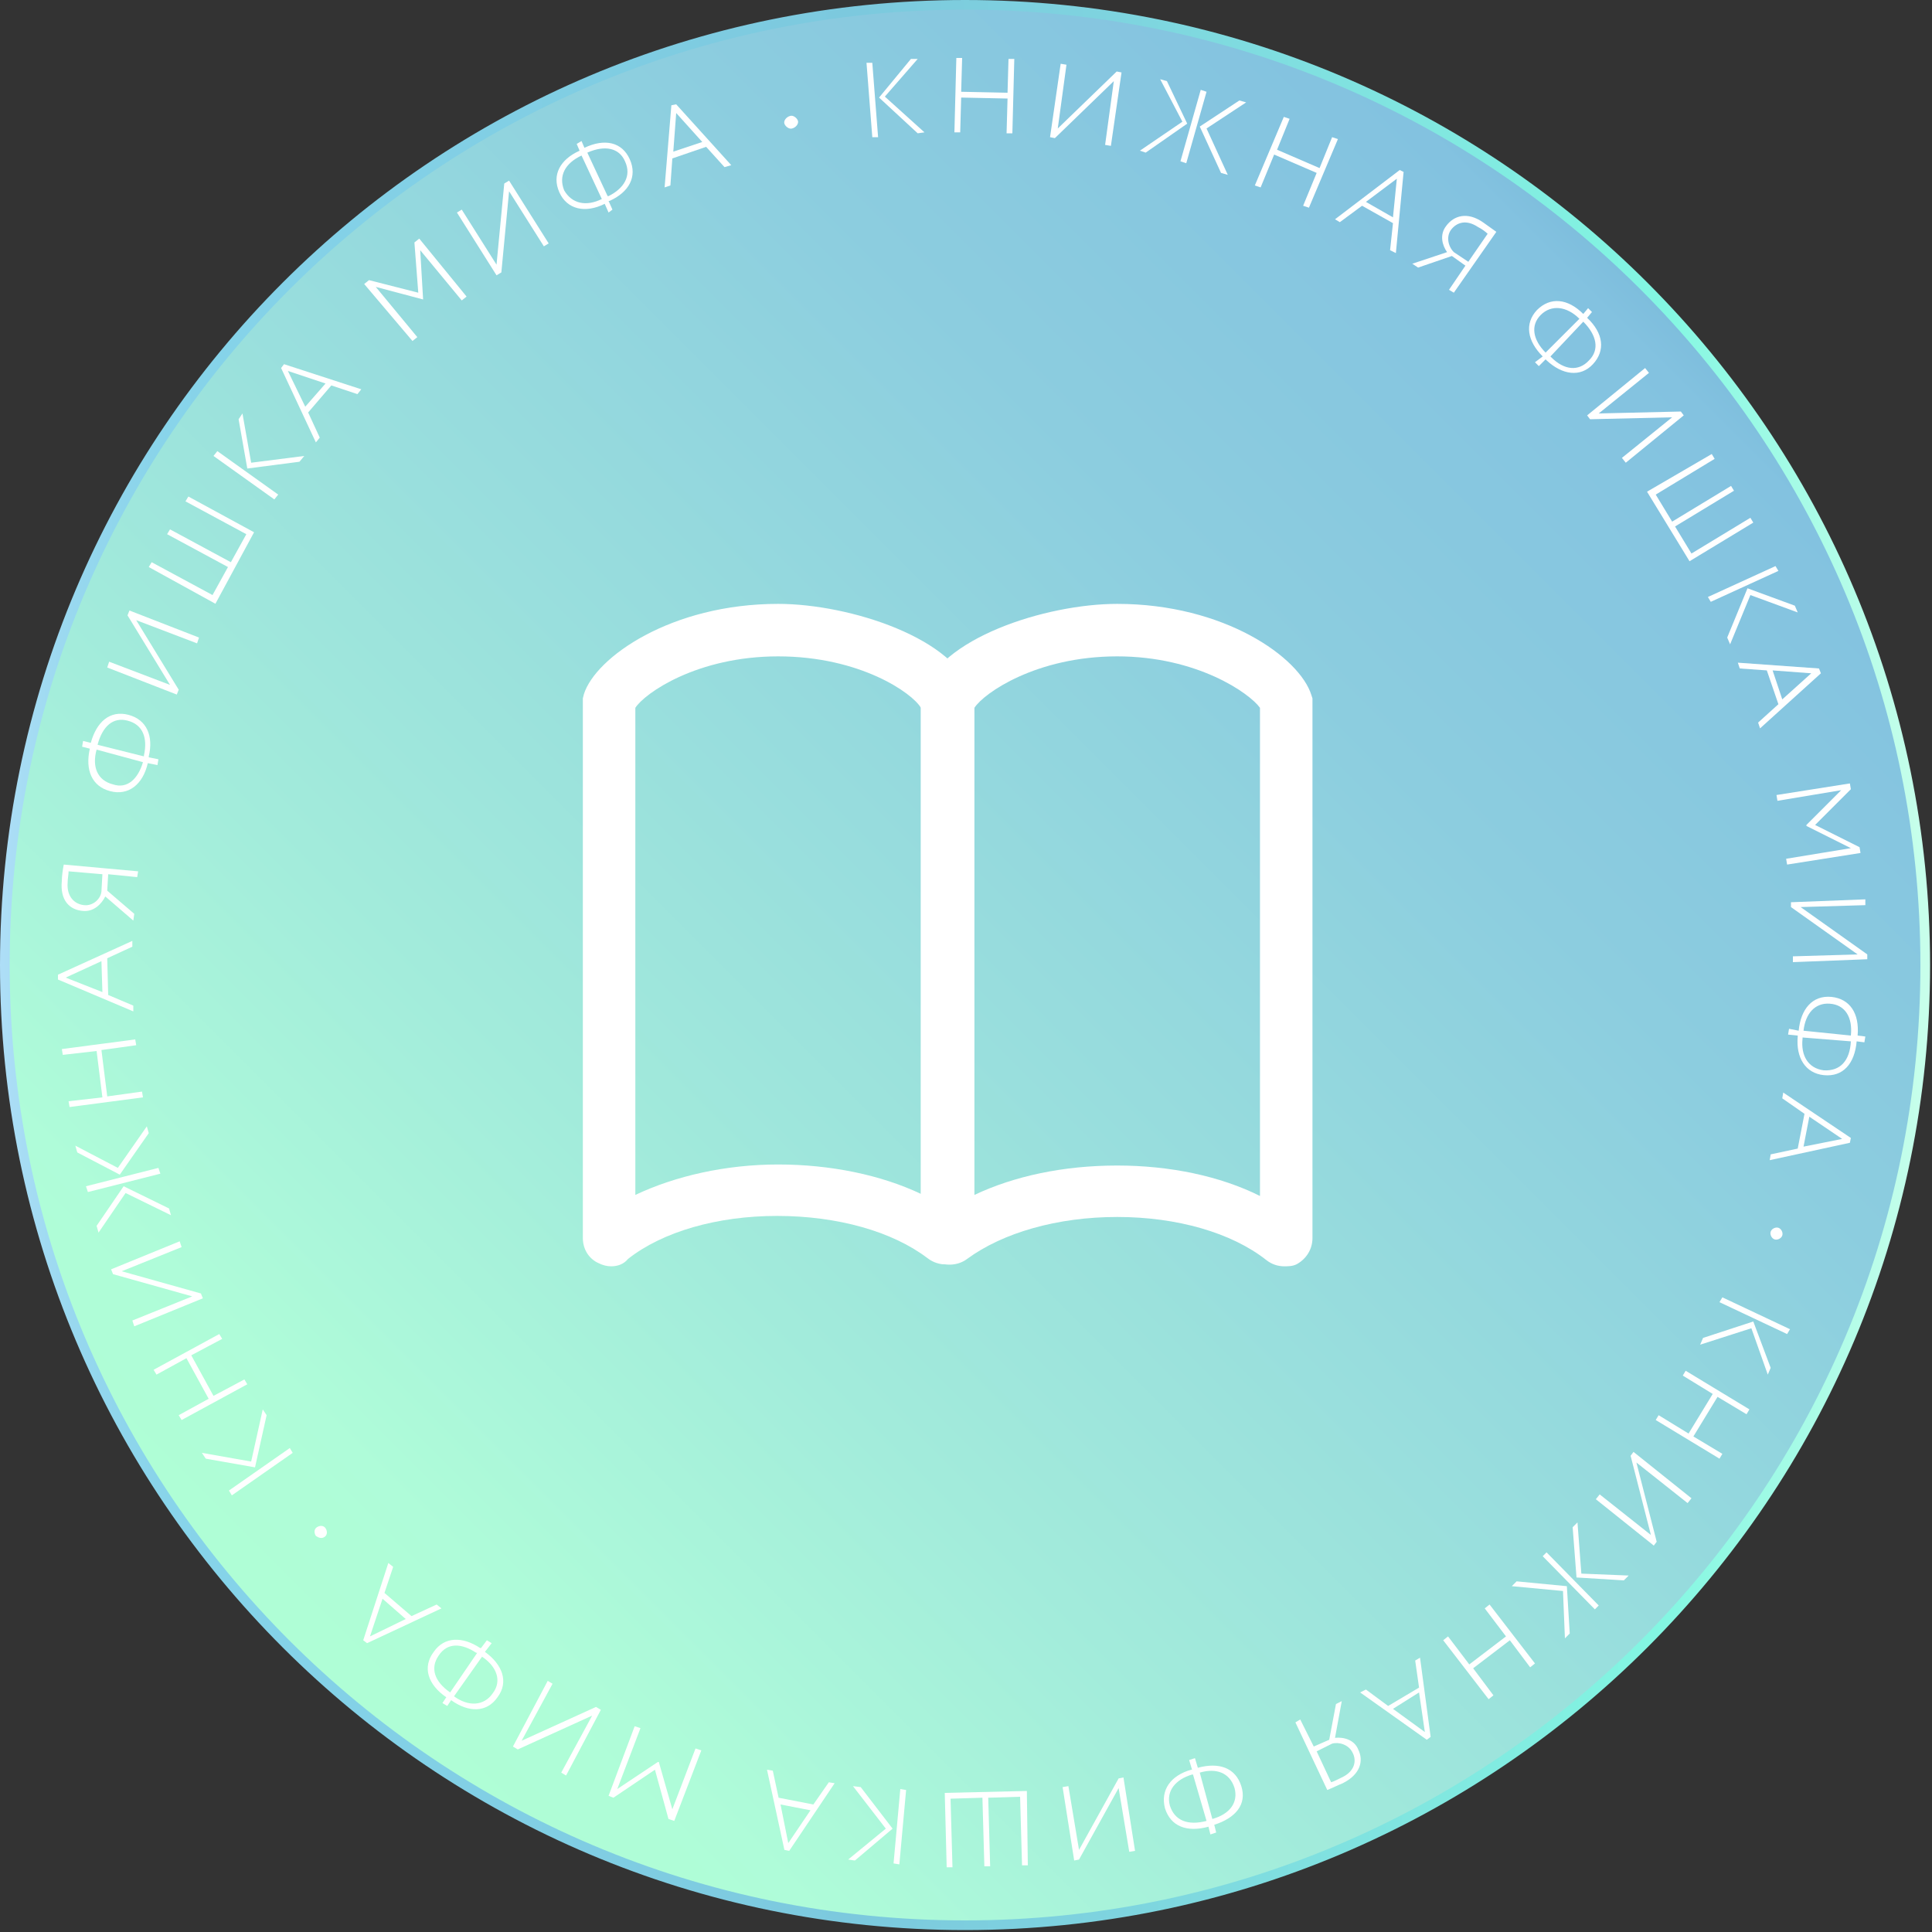
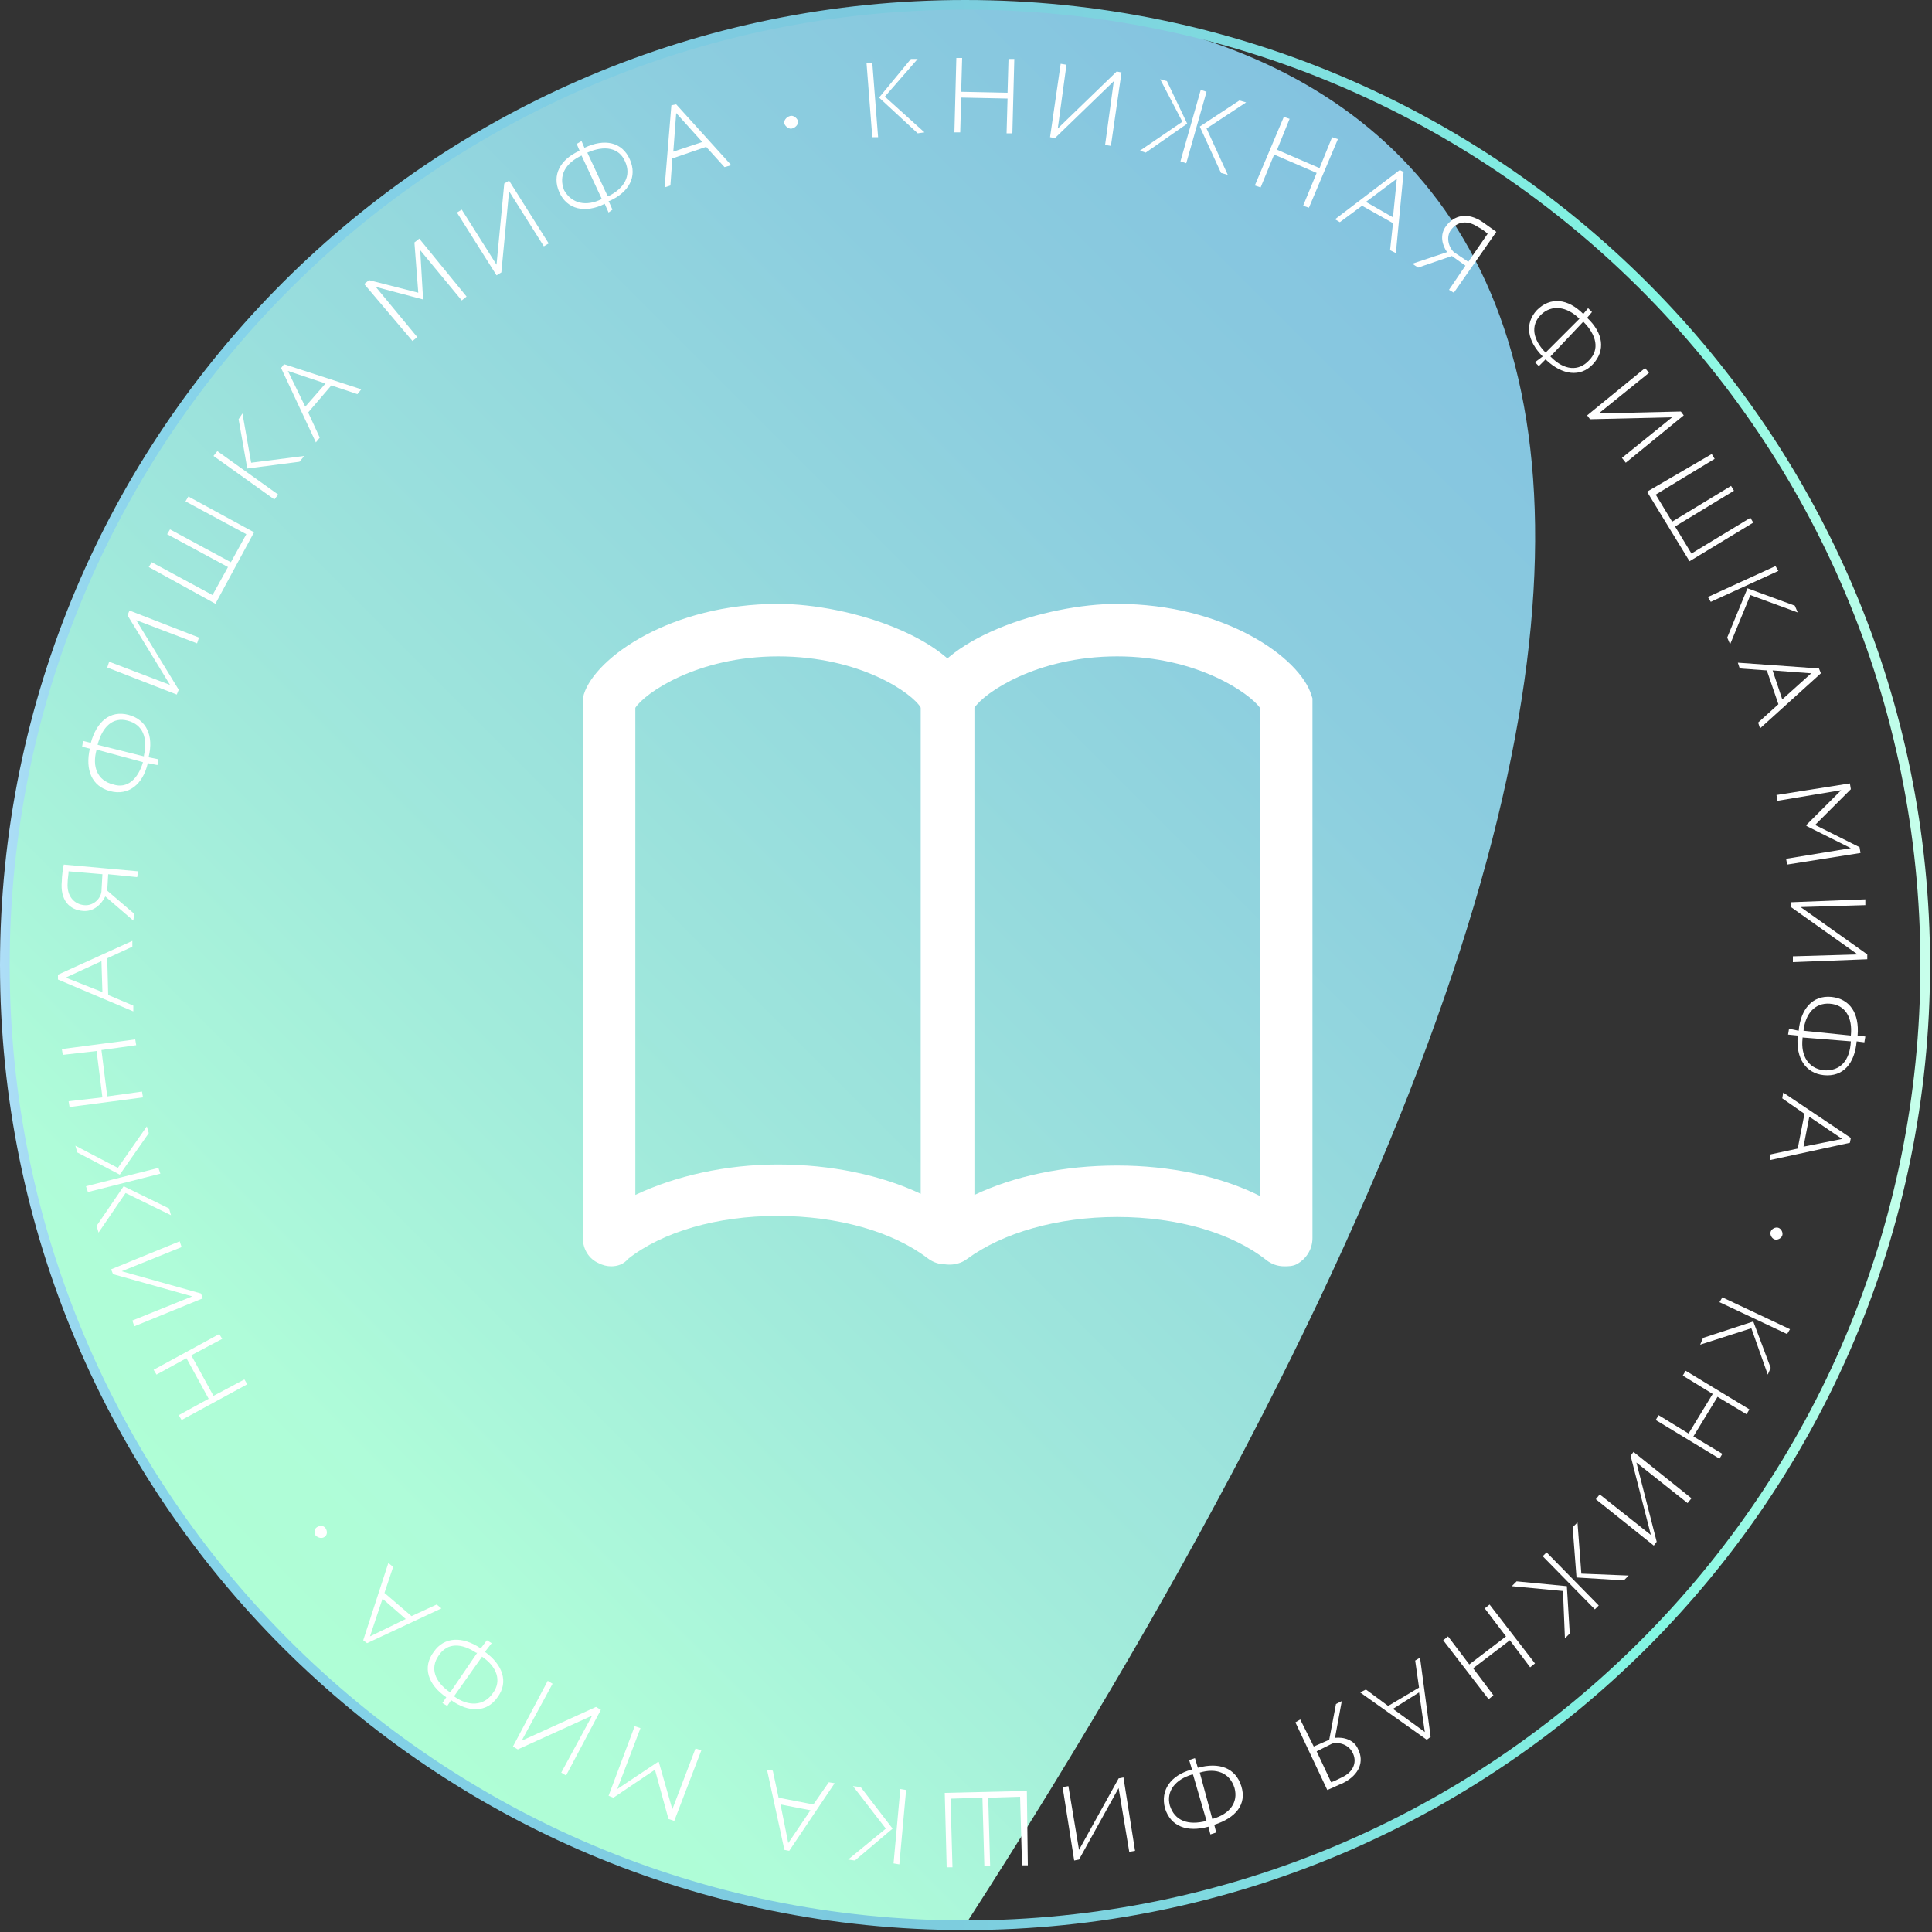
<svg xmlns="http://www.w3.org/2000/svg" width="200" height="200" viewBox="0 0 200 200" fill="none">
  <rect x="0" y="0" width="200" height="200" fill="#333333" stroke="none" />
  <g clip-path="url(#clip0)">
-     <path d="M99.9 199.3C154.797 199.3 199.3 154.797 199.3 99.9C199.3 45.003 154.797 0.5 99.9 0.5C45.003 0.5 0.5 45.003 0.5 99.9C0.5 154.797 45.003 199.3 99.9 199.3Z" fill="url(#paint0_linear)" />
+     <path d="M99.9 199.3C199.3 45.003 154.797 0.5 99.9 0.5C45.003 0.5 0.5 45.003 0.5 99.9C0.5 154.797 45.003 199.3 99.9 199.3Z" fill="url(#paint0_linear)" />
    <path d="M99.9 199.3C154.797 199.3 199.3 154.797 199.3 99.9C199.3 45.003 154.797 0.5 99.9 0.5C45.003 0.5 0.5 45.003 0.5 99.9C0.5 154.797 45.003 199.3 99.9 199.3Z" stroke="url(#paint1_linear)" stroke-miterlimit="10" />
    <g clip-path="url(#clip1)">
      <path d="M89.7 6.5H90.3L90.9 14.2H90.3L89.7 6.5ZM91.6 10L95.7 13.7L95 13.8L91 10.1L94.3 6.1H95L91.6 10Z" fill="white" />
      <path d="M104.3 10.2L99.5 10.1L99.4 13.7H98.8L99 6H99.6L99.5 9.5L104.3 9.6L104.4 6.1H105L104.8 13.8H104.2L104.3 10.2Z" fill="white" />
      <path d="M108.7 14.2L109.8 6.6L110.4 6.7L109.5 13.3L115.6 7.4L116.1 7.5L115 15.1L114.4 15L115.3 8.4L109.2 14.3L108.7 14.2Z" fill="white" />
      <path d="M120.1 8.2L120.8 8.4L122.9 12.8L118.6 15.8L118 15.6L122.4 12.6L120.1 8.2ZM124.3 9.3L124.9 9.5L122.8 16.9L122.2 16.7L124.3 9.3ZM124.9 13.3L127.1 18.1L126.4 17.9L124.2 13.1L128.3 10.4L129 10.6L124.9 13.3Z" fill="white" />
      <path d="M136.3 17.9L131.9 16L130.5 19.4L129.9 19.2L132.9 12.1L133.5 12.3L132.2 15.5L136.6 17.4L137.9 14.2L138.5 14.4L135.5 21.5L134.9 21.3L136.3 17.9Z" fill="white" />
      <path d="M144.9 17.6L145.3 17.8L144.5 26.2L143.9 25.9L144.2 23.1L141 21.3L138.7 23L138.2 22.7L144.9 17.6ZM141.4 20.9L144.2 22.5L144.6 18.5L141.4 20.9Z" fill="white" />
      <path d="M151.7 27.5L150.3 26.5L146.8 27.7L146.2 27.3L149.8 26.1C149.3 25.4 149 24.3 149.7 23.4C150.5 22.3 151.9 21.9 153.5 23C153.9 23.3 154.5 23.7 154.9 24L150.5 30.3L150 30L151.7 27.5ZM152 27.1L154 24.2C153.8 24 153.4 23.7 153 23.5C151.8 22.7 150.8 23 150.2 23.8C149.7 24.5 149.9 25.5 150.5 26.1L152 27.1Z" fill="white" />
      <path d="M159.7 36.9C158.1 35.3 157.8 33.5 159.1 32.1C160.5 30.7 162.3 30.9 163.9 32.5L164.4 31.9L164.8 32.3L164.3 32.9C166 34.5 166.2 36.3 164.9 37.7C163.6 39.1 161.7 38.8 160.1 37.3L160 37.2L159.3 37.9L158.9 37.5L159.7 36.9ZM160 36.5L163.5 33C162.2 31.7 160.6 31.5 159.5 32.6C158.4 33.7 158.7 35.2 160 36.5ZM163.9 33.3L160.5 36.9L160.6 37C161.9 38.3 163.4 38.5 164.5 37.3C165.6 36.2 165.3 34.7 163.9 33.3Z" fill="white" />
      <path d="M164.3 43L170.3 38.1L170.7 38.6L165.5 42.8L174 42.6L174.3 43L168.3 47.9L167.9 47.4L173.1 43.2L164.6 43.4L164.3 43Z" fill="white" />
      <path d="M177.2 47L177.5 47.5L171.4 51.2L173.1 54L179.2 50.3L179.5 50.8L173.4 54.5L175.1 57.3L181.2 53.6L181.5 54.1L174.9 58.1L170.5 50.9L177.2 47Z" fill="white" />
      <path d="M183.8 58.6L184.1 59.1L177.1 62.3L176.8 61.8L183.8 58.6ZM181.2 61.6L179.1 66.7L178.8 66L180.9 60.9L185.8 62.7L186.1 63.4L181.2 61.6Z" fill="white" />
      <path d="M188.3 69.2L188.5 69.7L182.2 75.4L182 74.8L184.1 72.9L182.9 69.4L180.1 69.2L179.9 68.6L188.3 69.2ZM183.5 69.4L184.5 72.4L187.5 69.7L183.5 69.4Z" fill="white" />
      <path d="M191.5 81.1L191.6 81.7L187.9 85.4L192.5 87.7L192.6 88.3L185 89.5L184.9 88.9L191.6 87.8L187 85.5V85.4L190.6 81.8L184 82.9L183.9 82.3L191.5 81.1Z" fill="white" />
      <path d="M185.4 93.4L193.1 93.1V93.7L186.4 93.9L193.3 98.8V99.3L185.6 99.6V99L192.3 98.8L185.4 93.9V93.4Z" fill="white" />
      <path d="M186.2 106.7C186.4 104.5 187.6 103 189.6 103.2C191.5 103.4 192.5 104.9 192.3 107.2L193.1 107.3L193 107.9L192.2 107.8C192 110.1 190.8 111.5 188.8 111.3C186.9 111.1 185.9 109.5 186.1 107.3V107.2L185.1 107.1L185.2 106.5L186.2 106.7ZM191.6 107.8L186.6 107.4V107.5C186.4 109.3 187.2 110.6 188.8 110.8C190.5 110.9 191.5 109.8 191.6 107.8ZM186.7 106.7L191.6 107.2C191.8 105.3 191 104 189.4 103.9C187.9 103.8 186.9 104.9 186.7 106.7Z" fill="white" />
      <path d="M191.6 117.8L191.5 118.3L183.2 120.1L183.3 119.5L186.1 118.9L186.8 115.3L184.5 113.7L184.6 113.1L191.6 117.8ZM187.3 115.6L186.7 118.7L190.7 117.9L187.3 115.6Z" fill="white" />
      <path d="M184.5 127.9C184.4 128.2 184 128.4 183.7 128.3C183.4 128.2 183.2 127.8 183.3 127.5C183.4 127.2 183.8 127 184.1 127.1C184.4 127.2 184.6 127.6 184.5 127.9Z" fill="white" />
      <path d="M181.3 137.5L176 139.2L176.3 138.5L181.5 136.8L183.3 141.6L183 142.3L181.3 137.5ZM185.3 137.6L185 138.1L178 134.8L178.3 134.3L185.3 137.6Z" fill="white" />
      <path d="M174.8 148.4L177.3 144.3L174.2 142.4L174.5 141.9L181.1 145.9L180.8 146.4L177.8 144.6L175.3 148.7L178.3 150.5L178 151L171.4 147L171.7 146.5L174.8 148.4Z" fill="white" />
      <path d="M169.1 150.3L175.1 155.1L174.7 155.6L169.4 151.4L171.5 159.6L171.2 160L165.2 155.2L165.6 154.7L170.9 158.9L168.8 150.7L169.1 150.3Z" fill="white" />
      <path d="M161.8 164.7L156.5 164.2L157 163.7L162.2 164.2L162.5 169.1L162 169.6L161.8 164.7ZM165.5 166.2L165.1 166.6L159.7 161.1L160.1 160.7L165.5 166.2ZM168.6 163.1L168.1 163.6L163.2 163.3L162.8 158.1L163.3 157.6L163.7 162.9L168.6 163.1Z" fill="white" />
      <path d="M152.1 172.3L155.9 169.4L153.7 166.5L154.2 166.1L158.9 172.2L158.4 172.6L156.3 169.8L152.5 172.7L154.6 175.5L154.1 175.9L149.4 169.8L149.9 169.4L152.1 172.3Z" fill="white" />
      <path d="M148.1 179.8L147.7 180.1L140.8 175.2L141.4 174.9L143.7 176.6L146.9 174.7L146.5 171.9L147 171.6L148.1 179.8ZM146.9 175.2L144.2 176.9L147.5 179.3L146.9 175.2Z" fill="white" />
      <path d="M136 180.8L137.6 180.1L138.3 176.4L138.9 176.1L138.2 179.9C139.1 179.8 140.2 180.1 140.6 181.1C141.2 182.3 140.8 183.7 139 184.6C138.5 184.8 137.9 185.1 137.4 185.3L134.1 178.3L134.6 178L136 180.8ZM136.3 181.3L137.8 184.5C138.1 184.4 138.5 184.2 138.9 184C140.2 183.4 140.5 182.3 140 181.4C139.6 180.6 138.6 180.3 137.9 180.5L136.3 181.3Z" fill="white" />
      <path d="M124 183C126.2 182.4 127.9 183 128.5 184.9C129.1 186.8 127.9 188.2 125.7 188.9L125.9 189.7L125.3 189.9L125.1 189.1C122.9 189.7 121.2 189.1 120.6 187.2C120.1 185.3 121.2 183.8 123.3 183.2H123.4L123.1 182.2L123.7 182L124 183ZM124.9 188.5L123.5 183.7H123.4C121.7 184.2 120.7 185.4 121.1 186.9C121.6 188.5 123 189 124.9 188.5ZM124.2 183.5L125.5 188.3C127.3 187.8 128.2 186.6 127.8 185.1C127.3 183.5 125.9 183 124.2 183.5Z" fill="white" />
      <path d="M116.3 184L117.5 191.6L116.9 191.7L115.8 185.1L111.7 192.5L111.2 192.6L110 185L110.6 184.9L111.7 191.5L115.8 184.1L116.3 184Z" fill="white" />
      <path d="M106.4 193.1H105.8L105.6 186L102.3 186.1L102.5 193.2H101.9L101.7 186.1L98.4 186.2L98.6 193.3H98L97.8 185.6L106.3 185.4L106.4 193.1Z" fill="white" />
      <path d="M91.7 189.3L88.3 184.9L89.1 185L92.4 189.3L88.5 192.6L87.8 192.5L91.7 189.3ZM93.1 193L92.5 192.9L93.2 185.2L93.8 185.3L93.1 193Z" fill="white" />
      <path d="M81.7 191.6L81.2 191.5L79.4 183.2L80 183.3L80.6 186.1L84.2 186.8L85.8 184.5L86.4 184.6L81.7 191.6ZM83.9 187.4L80.8 186.8L81.6 190.8L83.9 187.4Z" fill="white" />
      <path d="M69.8 188.5L69.2 188.3L67.8 183.2L63.5 186.1L63 185.9L65.7 178.7L66.3 178.9L63.9 185.2L68.1 182.4H68.2L69.6 187.3L72 181L72.6 181.2L69.8 188.5Z" fill="white" />
      <path d="M62.2 177L58.6 183.8L58.1 183.5L61.3 177.6L53.6 181.1L53.1 180.8L56.7 174L57.2 174.3L54 180.2L61.7 176.7L62.2 177Z" fill="white" />
      <path d="M50.2 171C52 172.3 52.7 174.1 51.5 175.7C50.4 177.3 48.5 177.3 46.7 176L46.3 176.6L45.8 176.3L46.2 175.7C44.3 174.4 43.7 172.6 44.9 171C46 169.4 47.9 169.4 49.7 170.6H49.8L50.4 169.8L50.9 170.1L50.2 171ZM46.6 175.2L49.4 171.1H49.3C47.8 170.1 46.3 170 45.4 171.4C44.5 172.7 45 174.1 46.6 175.2ZM49.9 171.5L47 175.6C48.5 176.7 50.1 176.6 51 175.3C52 174 51.4 172.5 49.9 171.5Z" fill="white" />
      <path d="M38 170.1L37.6 169.8L40.2 161.8L40.7 162.2L39.8 164.9L42.6 167.3L45.2 166.1L45.7 166.5L38 170.1ZM42 167.6L39.6 165.5L38.3 169.4L42 167.6Z" fill="white" />
      <path d="M32.7 159C32.5 158.7 32.5 158.3 32.8 158.1C33.1 157.9 33.5 157.9 33.7 158.2C33.9 158.5 33.9 158.9 33.6 159.1C33.3 159.3 33 159.2 32.7 159Z" fill="white" />
-       <path d="M26 151.3L27.2 145.9L27.6 146.5L26.4 151.9L21.3 151L20.9 150.4L26 151.3ZM24 154.8L23.7 154.3L30 149.9L30.3 150.4L24 154.8Z" fill="white" />
      <path d="M19.8 140.3L22.1 144.5L25.3 142.8L25.6 143.3L18.8 147L18.5 146.5L21.6 144.8L19.3 140.6L16.2 142.3L15.9 141.8L22.7 138.1L23 138.6L19.8 140.3Z" fill="white" />
      <path d="M21 134.4L13.9 137.3L13.7 136.7L19.9 134.2L11.7 131.9L11.5 131.4L18.6 128.5L18.8 129.1L12.6 131.6L20.8 133.9L21 134.4Z" fill="white" />
      <path d="M12.2 120.9L15.2 116.6L15.4 117.3L12.4 121.6L8 119.3L7.8 118.6L12.2 120.9ZM9.1 123.4L8.9 122.8L16.4 120.9L16.6 121.5L9.1 123.4ZM10.2 127.6L10 126.9L12.8 122.8L17.5 125.1L17.7 125.8L13 123.5L10.2 127.6Z" fill="white" />
      <path d="M10.5 108.7L11.1 113.5L14.7 113L14.8 113.6L7.2 114.6L7.1 114L10.6 113.6L10 108.8L6.5 109.2L6.4 108.6L14 107.6L14.1 108.2L10.5 108.7Z" fill="white" />
      <path d="M6 101.4V100.9L13.7 97.4V98L11.1 99.2L11.2 103L13.8 104.1V104.7L6 101.4ZM10.6 102.7L10.5 99.5L6.8 101.2L10.6 102.7Z" fill="white" />
      <path d="M11.2 90.5L11.1 92.2L13.9 94.6L13.8 95.3L10.9 92.8C10.5 93.6 9.7 94.4 8.6 94.3C7.2 94.2 6.2 93.2 6.4 91.2C6.4 90.7 6.5 90 6.6 89.5L14.3 90.2L14.2 90.8L11.2 90.5ZM10.6 90.5L7.1 90.2C7.1 90.5 7 91 7 91.4C6.9 92.8 7.7 93.6 8.7 93.7C9.6 93.8 10.4 93.1 10.5 92.3L10.6 90.5Z" fill="white" />
      <path d="M15.3 79C14.8 81.2 13.3 82.4 11.4 81.9C9.5 81.4 8.8 79.7 9.3 77.5L8.5 77.3L8.6 76.7L9.4 76.9C10 74.7 11.4 73.5 13.3 74C15.2 74.5 15.9 76.2 15.4 78.3V78.4L16.4 78.6L16.3 79.2L15.3 79ZM14.8 78.9L10 77.6C9.5 79.4 10.1 80.8 11.7 81.2C13.2 81.7 14.3 80.6 14.8 78.9ZM10.1 77.1L14.9 78.3V78.2C15.3 76.4 14.8 75 13.2 74.6C11.7 74.2 10.6 75.2 10.1 77.1Z" fill="white" />
      <path d="M18.3 71.9L11.1 69.1L11.3 68.5L17.6 70.9L13.2 63.7L13.4 63.2L20.6 66L20.4 66.6L14.1 64.2L18.5 71.4L18.3 71.9Z" fill="white" />
      <path d="M15.4 58.7L15.7 58.2L22 61.6L23.6 58.7L17.3 55.3L17.6 54.8L23.9 58.2L25.5 55.3L19.2 51.9L19.5 51.4L26.3 55.1L22.3 62.5L15.4 58.7Z" fill="white" />
      <path d="M22.1 47.2L22.5 46.7L28.8 51.2L28.4 51.7L22.1 47.2ZM26 47.9L31.5 47.2L31 47.8L25.6 48.5L24.7 43.4L25.1 42.8L26 47.9Z" fill="white" />
      <path d="M29.1 38.1L29.4 37.7L37.4 40.3L37 40.8L34.3 39.9L31.9 42.7L33.1 45.3L32.7 45.8L29.1 38.1ZM31.6 42.1L33.7 39.7L29.8 38.4L31.6 42.1Z" fill="white" />
      <path d="M37.7 29.4L38.2 29L43.3 30.3L42.9 25.1L43.4 24.7L48.3 30.7L47.8 31.1L43.5 25.9L43.8 31L38.9 29.7L43.2 34.9L42.7 35.3L37.7 29.4Z" fill="white" />
      <path d="M51.4 28.5L47.3 22L47.8 21.7L51.4 27.4L52.2 19L52.7 18.7L56.8 25.2L56.3 25.5L52.7 19.8L51.9 28.2L51.4 28.5Z" fill="white" />
      <path d="M62.6 21.1C60.6 22.1 58.7 21.7 57.9 19.9C57.1 18.1 58 16.5 60 15.6L59.7 14.9L60.2 14.6L60.5 15.3C62.6 14.3 64.4 14.7 65.2 16.5C66 18.3 65.1 19.9 63.1 20.8H63L63.4 21.7L63 22L62.6 21.1ZM62.3 20.6L60.2 16.1C58.5 16.9 57.8 18.2 58.4 19.7C59.2 21.1 60.7 21.4 62.3 20.6ZM60.8 15.8L62.9 20.3H63C64.6 19.5 65.4 18.2 64.7 16.7C64.1 15.3 62.6 15 60.8 15.8Z" fill="white" />
      <path d="M69.5 10.9L70 10.8L75.7 17.1L75 17.3L73.1 15.2L69.6 16.4L69.4 19.2L68.8 19.4L69.5 10.9ZM69.7 15.7L72.7 14.7L70 11.7L69.7 15.7Z" fill="white" />
      <path d="M81.8 12C82.1 11.9 82.5 12.2 82.6 12.5C82.7 12.8 82.4 13.2 82 13.3C81.7 13.4 81.3 13.1 81.2 12.8C81.1 12.5 81.4 12.1 81.8 12Z" fill="white" />
      <g clip-path="url(#clip2)">
        <path d="M132.932 131.088C132.28 131.088 131.628 130.871 131.084 130.436C127.498 127.611 121.847 125.98 115.652 125.98C109.458 125.98 103.807 127.611 100.112 130.327C99.242 130.98 98.047 131.088 96.96 130.654C95.982 130.11 95.33 129.132 95.33 128.045L95.33 72.294L95.438 71.968C97.069 66.1 108.262 62.513 115.652 62.513C126.737 62.513 134.562 68.056 135.758 71.968L135.866 72.294L135.866 128.154C135.866 129.349 135.214 130.327 134.236 130.871C133.801 131.088 133.367 131.088 132.932 131.088ZM115.652 120.655C121.086 120.655 126.303 121.742 130.432 123.807L130.432 73.272C129.346 71.751 123.912 67.947 115.652 67.947C107.284 67.947 101.85 71.751 100.872 73.272L100.872 123.698C105.002 121.742 110.11 120.655 115.652 120.655Z" fill="white" />
        <path d="M63.27 131.088C62.836 131.088 62.401 130.98 61.966 130.762C60.988 130.327 60.336 129.349 60.336 128.154L60.336 72.294L60.445 71.859C61.64 68.056 69.465 62.513 80.55 62.513C87.94 62.513 99.133 66.1 100.655 71.968L100.764 72.294L100.764 127.937C100.764 129.023 100.112 130.11 99.133 130.545C98.156 131.088 96.96 130.98 95.982 130.219C92.396 127.502 86.744 125.872 80.441 125.872C74.247 125.872 68.595 127.502 65.009 130.327C64.574 130.871 63.922 131.088 63.27 131.088ZM65.77 73.272L65.77 123.698C69.9 121.742 75.116 120.547 80.55 120.547C85.984 120.547 91.2 121.633 95.33 123.59L95.33 73.272C94.46 71.751 89.027 67.947 80.55 67.947C72.182 67.947 66.748 71.751 65.77 73.272Z" fill="white" />
      </g>
    </g>
  </g>
  <defs>
    <linearGradient id="paint0_linear" x1="180.845" y1="19.049" x2="17.487" y2="182.407" gradientUnits="userSpaceOnUse">
      <stop stop-color="#6BAFD1" />
      <stop offset="0.085" stop-color="#83C2E0" />
      <stop offset="0.295" stop-color="#8CCDDF" />
      <stop offset="0.665" stop-color="#A2EBDB" />
      <stop offset="0.844" stop-color="#AFFCD9" />
      <stop offset="0.871" stop-color="#AFFDD7" />
      <stop offset="1" stop-color="#AEFFD4" />
    </linearGradient>
    <linearGradient id="paint1_linear" x1="-4.64818e-10" y1="99.947" x2="199.893" y2="99.947" gradientUnits="userSpaceOnUse">
      <stop stop-color="#AEDEF7" />
      <stop offset="0.008" stop-color="#A9DDF5" />
      <stop offset="0.044" stop-color="#95D7EE" />
      <stop offset="0.081" stop-color="#89D4EA" />
      <stop offset="0.117" stop-color="#85D3E9" />
      <stop offset="0.444" stop-color="#7CC9DE" />
      <stop offset="0.579" stop-color="#7ED4DF" />
      <stop offset="0.814" stop-color="#82F0E1" />
      <stop offset="0.862" stop-color="#83F7E2" />
      <stop offset="1" stop-color="#C9FFEB" />
    </linearGradient>
    <clipPath id="clip0">
      <rect width="199.9" height="199.9" fill="white" />
    </clipPath>
    <clipPath id="clip1">
      <rect width="187.3" height="187.3" fill="white" transform="translate(6 6)" />
    </clipPath>
    <clipPath id="clip2">
      <rect width="75.53" height="68.575" fill="white" transform="translate(60.336 62.513)" />
    </clipPath>
  </defs>
</svg>